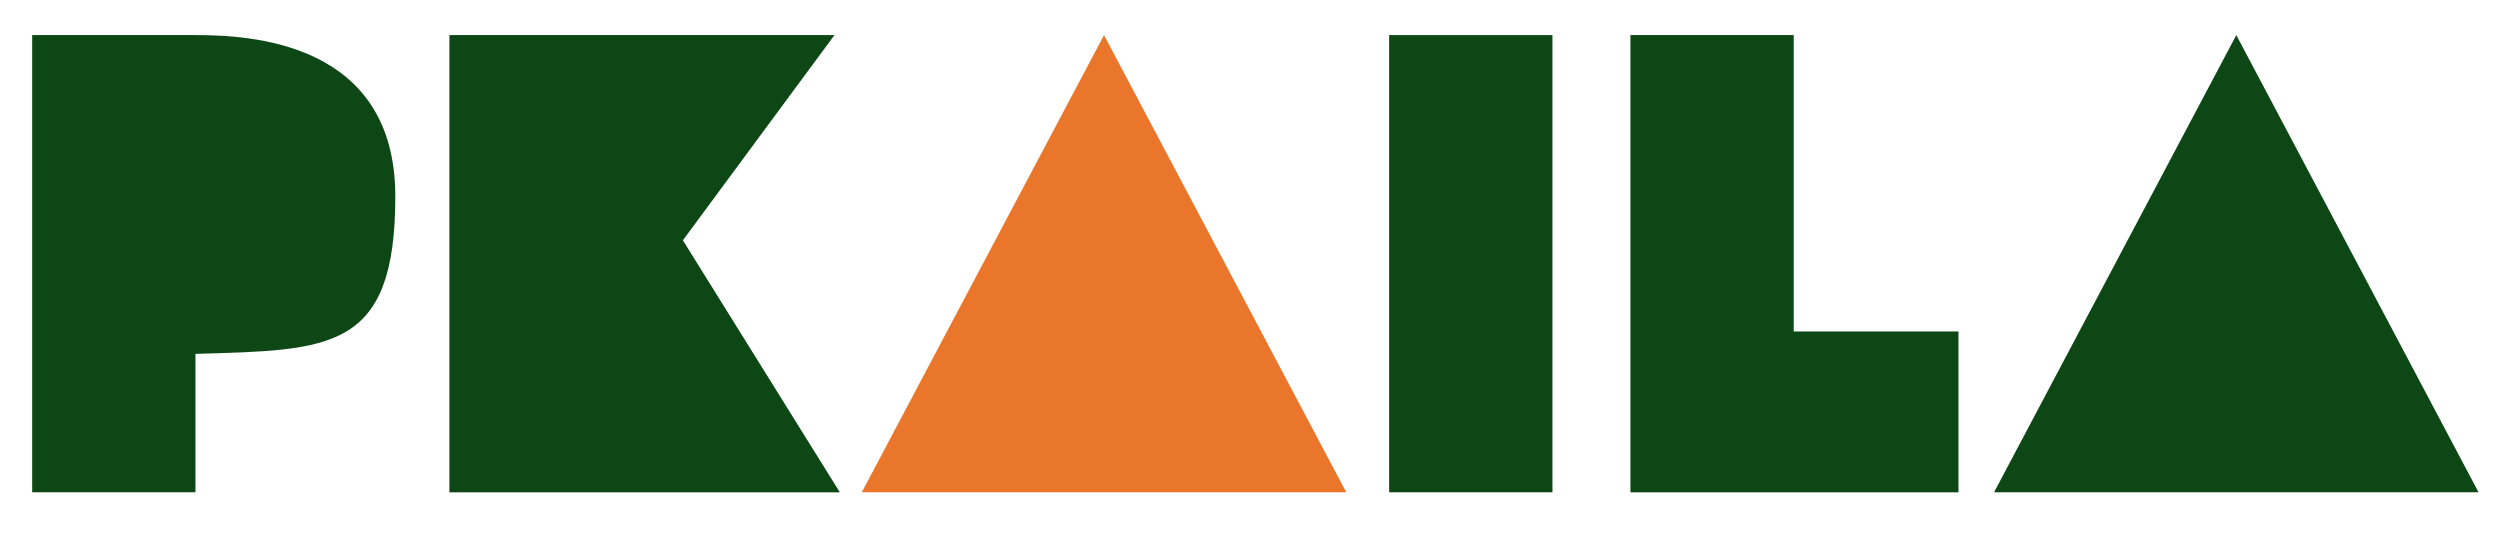
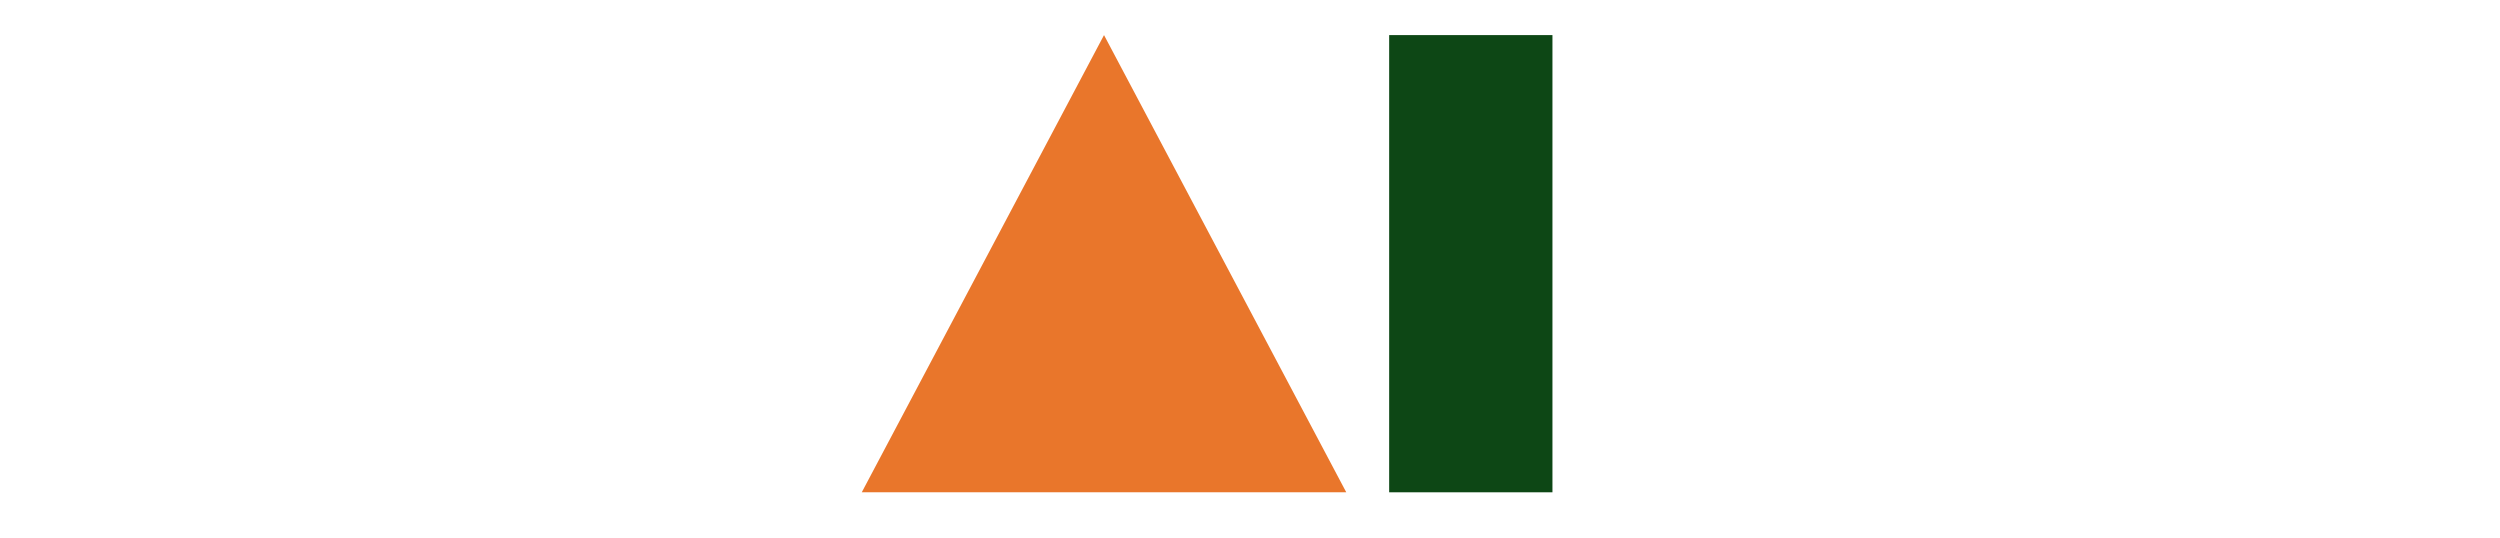
<svg xmlns="http://www.w3.org/2000/svg" id="Calque_1" version="1.1" viewBox="0 0 512.9 110.4">
  <defs>
    <style> .st0 { fill: #e9762b; } .st1 { fill: #0d4715; } </style>
  </defs>
-   <path class="st1" d="M6.6,7.2h33.5c11.1,0,41,1.3,41,33.1s-13.4,31.5-41,32.3v28.4H6.6V7.2Z" />
-   <path class="st1" d="M92.1,7.2h79.1l-31.1,42.1,32.2,51.7h-80.1V7.2Z" />
  <path class="st0" d="M226.5,7.2l49.7,93.8h-99.4L226.5,7.2Z" />
  <path class="st1" d="M285,7.2h33.5v93.8h-33.5V7.2Z" />
-   <path class="st1" d="M334.5,7.2h33.5v60.8h33.8v33h-67.3V7.2Z" />
-   <path class="st1" d="M458.8,7.2l49.7,93.8h-99.4L458.8,7.2Z" />
</svg>